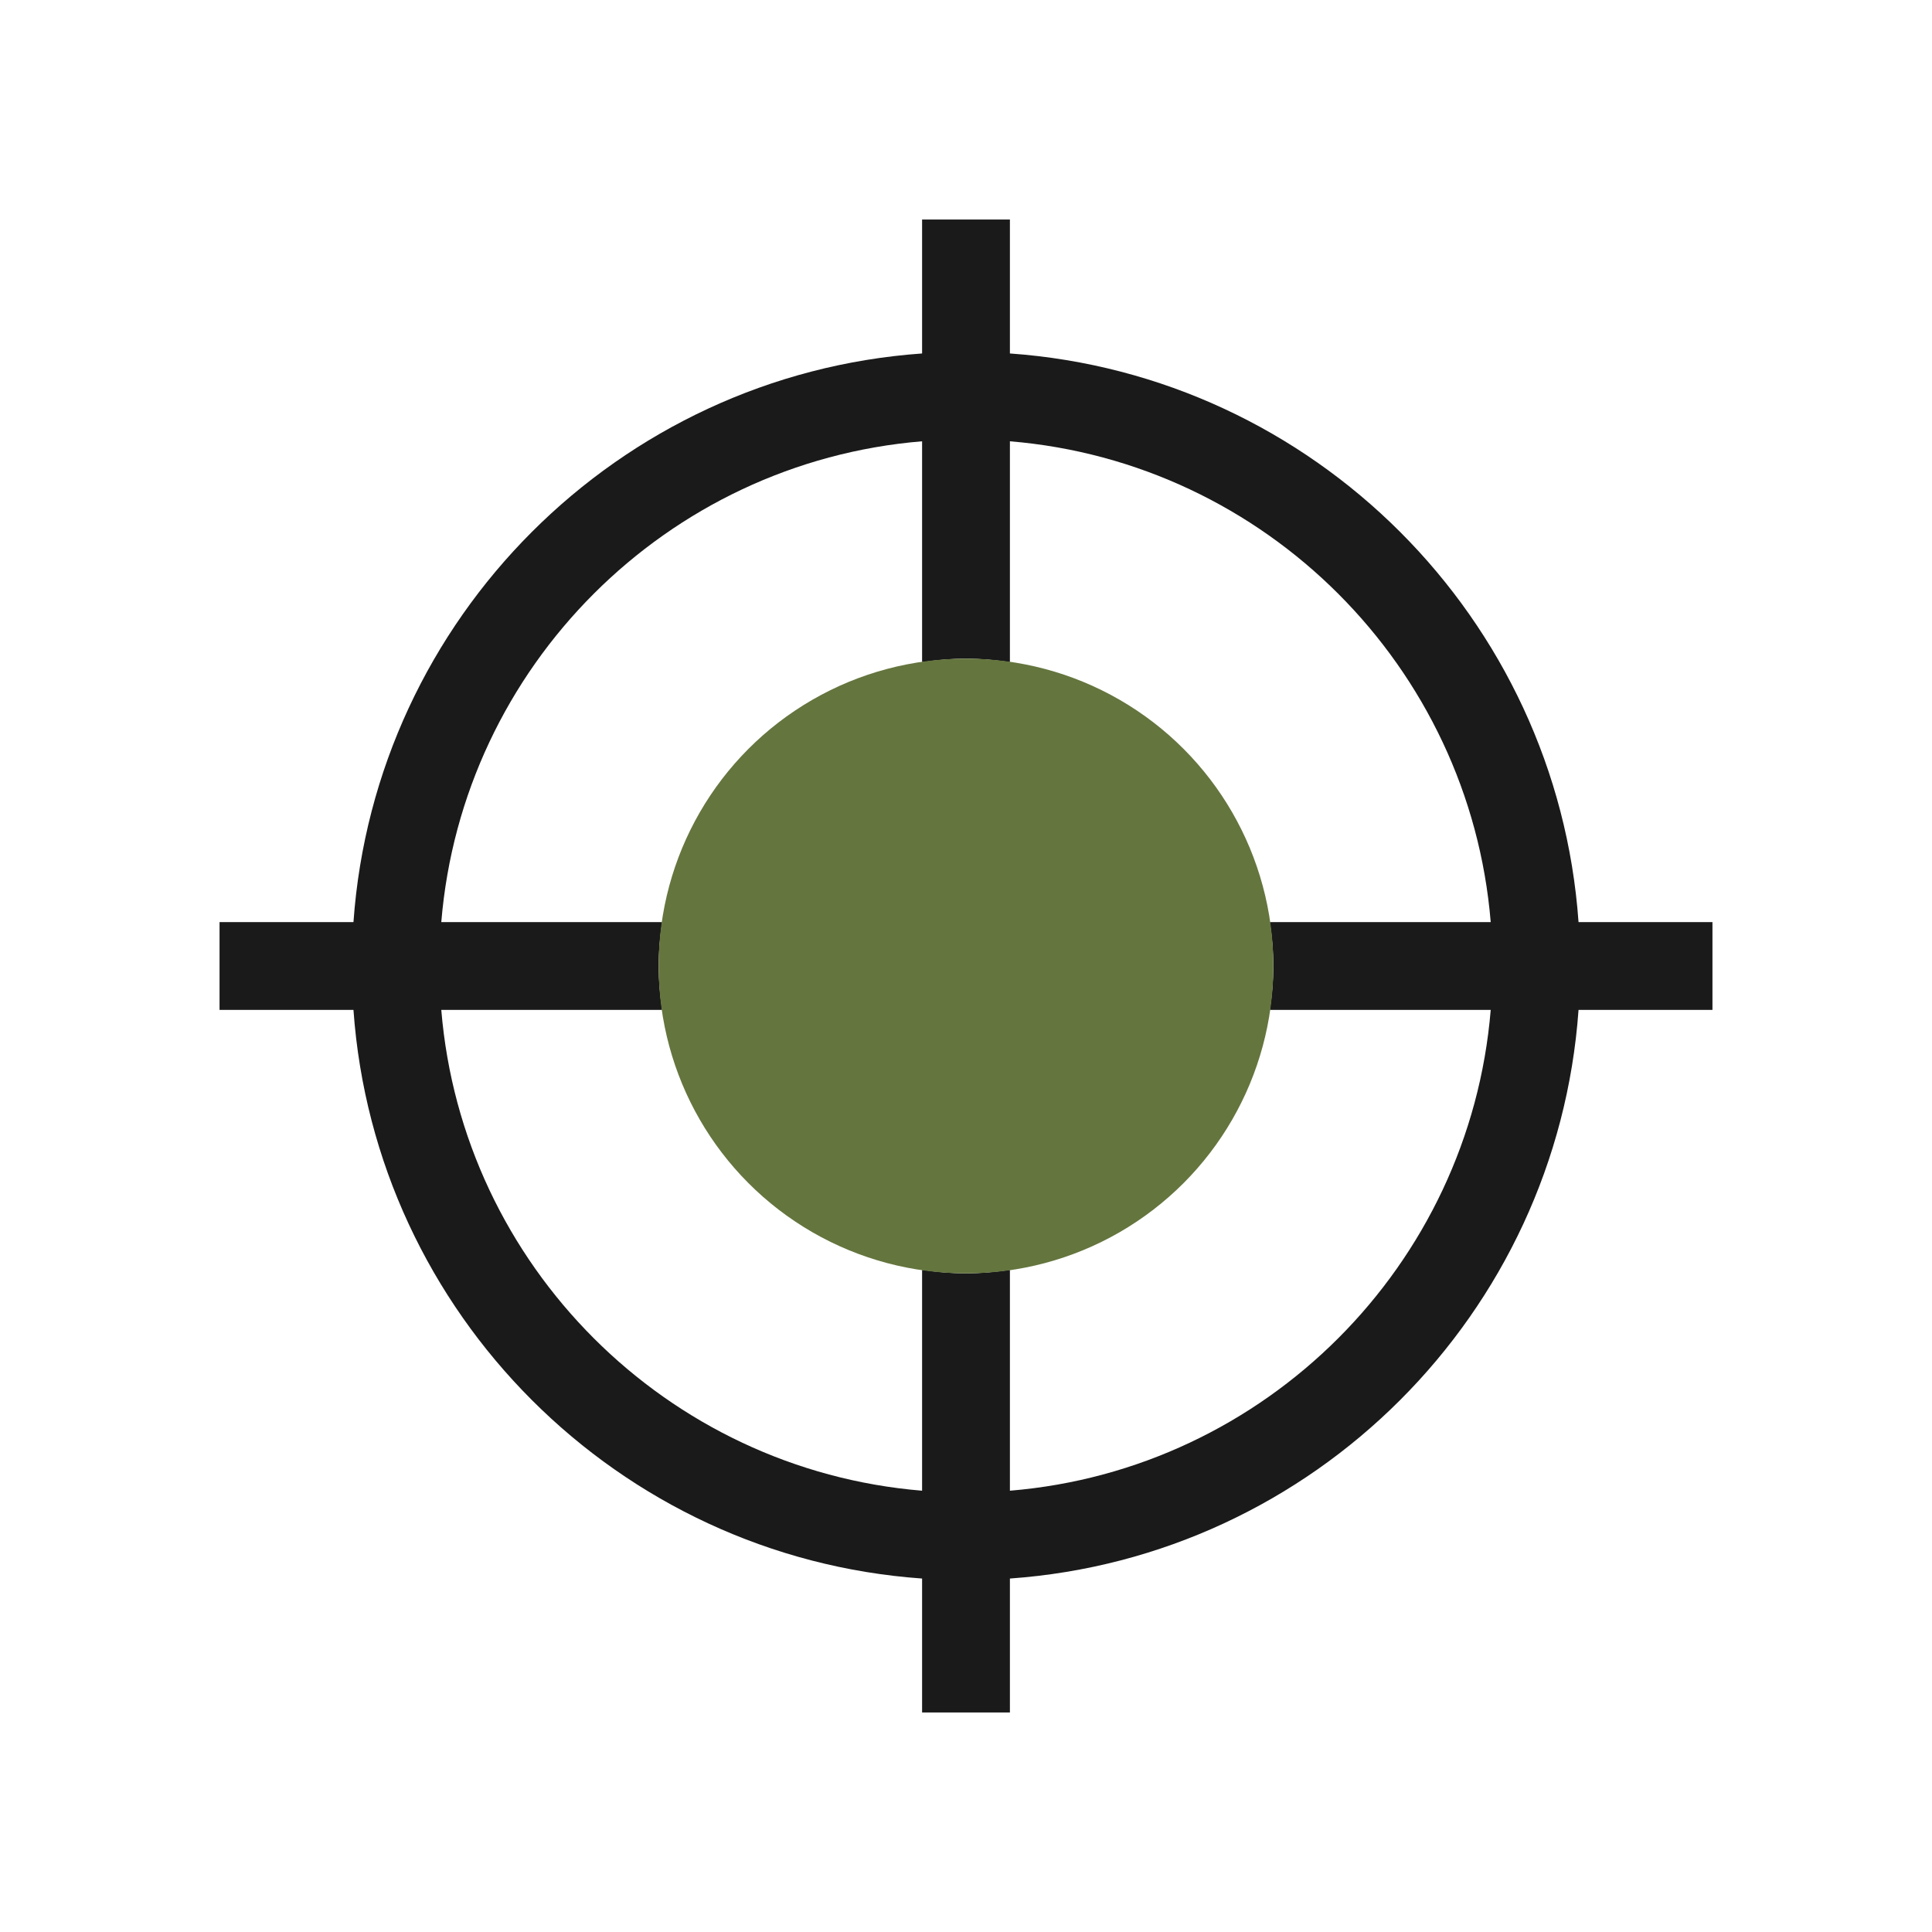
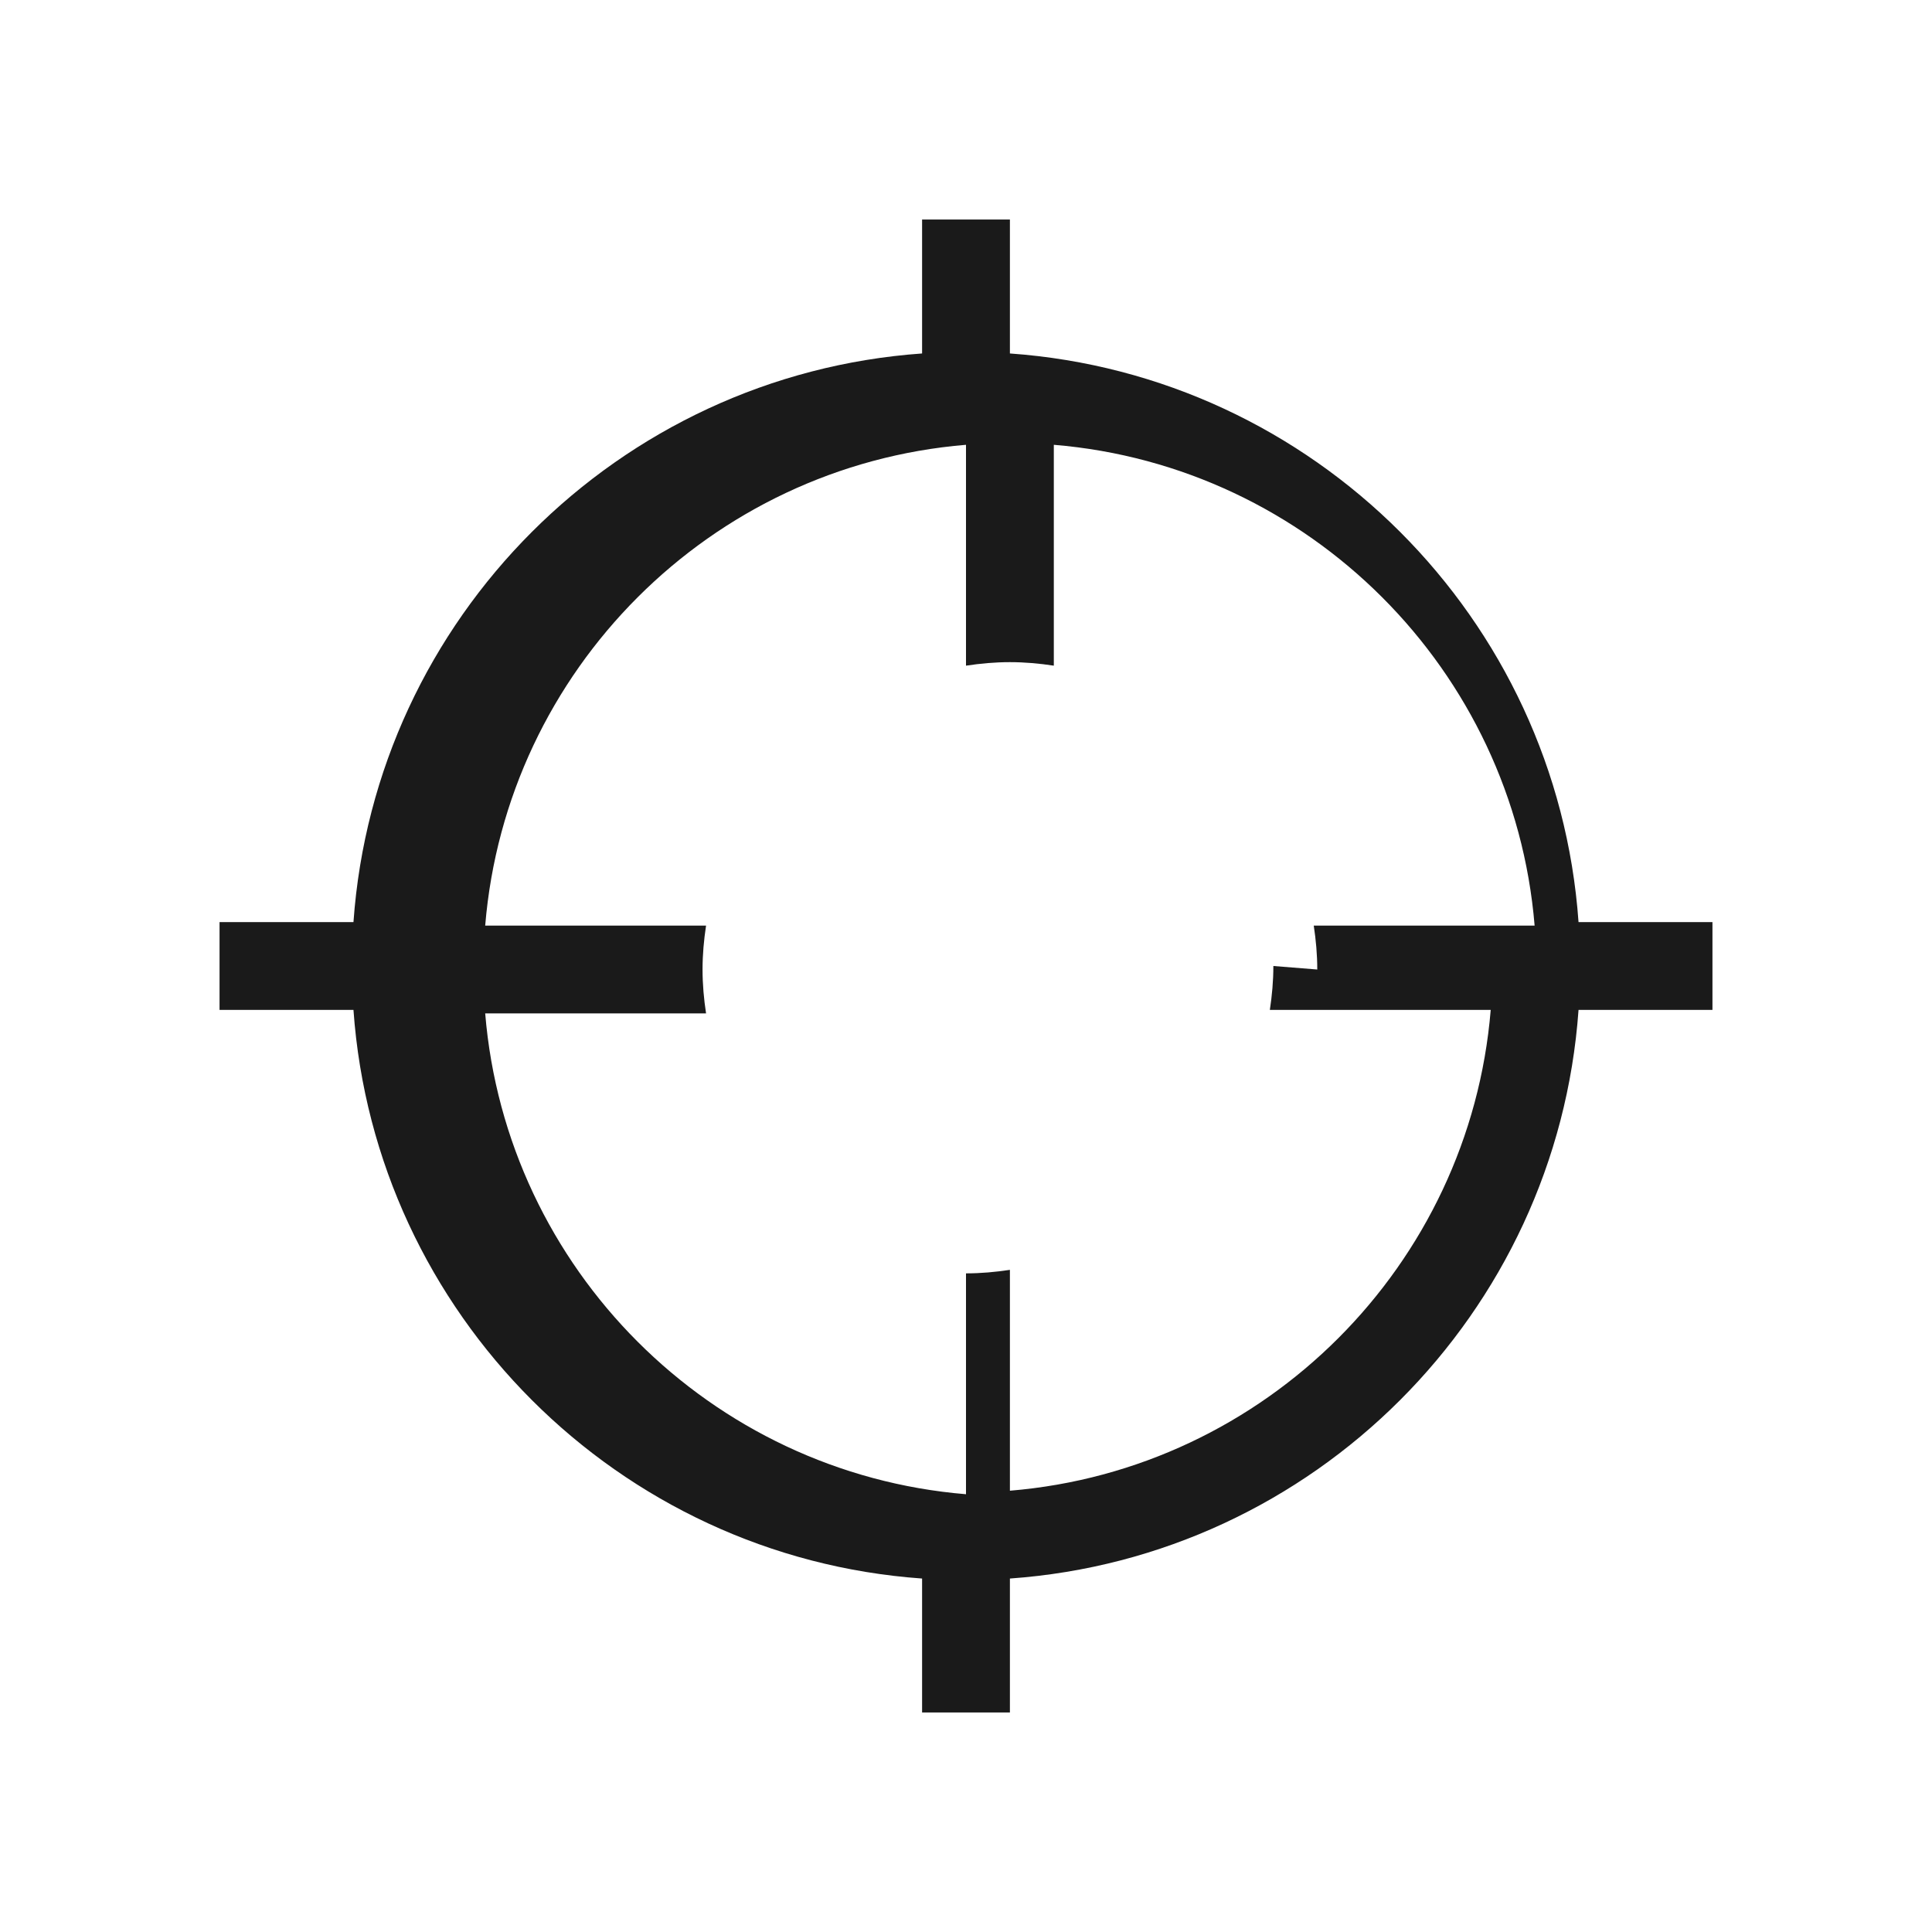
<svg xmlns="http://www.w3.org/2000/svg" id="Working" viewBox="0 0 44 44">
  <defs>
    <style>
      .cls-1 {
        fill: #64753e;
      }

      .cls-2 {
        fill: #1a1a1a;
      }
    </style>
  </defs>
-   <path class="cls-2" d="M35.95,21c-.49-6.92-6.03-12.46-12.95-12.95v-3.05h-2v3.05c-6.92.49-12.46,6.03-12.95,12.95h-3.05v2h3.05c.49,6.92,6.03,12.46,12.95,12.95v3.05h2v-3.05c6.92-.49,12.46-6.03,12.95-12.95h3.05v-2h-3.05ZM29,22c0,.34-.03.67-.08,1h5.03c-.48,5.82-5.13,10.47-10.95,10.95v-5.03c-.33.05-.66.08-1,.08s-.67-.03-1-.08v5.03c-5.82-.48-10.47-5.13-10.95-10.95h5.03c-.05-.33-.08-.66-.08-1s.03-.67.08-1h-5.03c.48-5.82,5.13-10.47,10.95-10.95v5.03c.33-.05.66-.08,1-.08s.67.03,1,.08v-5.03c5.82.48,10.47,5.13,10.95,10.95h-5.03c.05.33.08.66.08,1Z" />
-   <circle class="cls-1" cx="22" cy="22" r="7" />
+   <path class="cls-2" d="M35.95,21c-.49-6.92-6.03-12.46-12.95-12.95v-3.05h-2v3.05c-6.92.49-12.46,6.03-12.95,12.95h-3.05v2h3.05c.49,6.92,6.03,12.46,12.95,12.95v3.05h2v-3.05c6.92-.49,12.46-6.03,12.95-12.95h3.05v-2h-3.05ZM29,22c0,.34-.03.67-.08,1h5.03c-.48,5.82-5.13,10.47-10.95,10.95v-5.03c-.33.05-.66.08-1,.08v5.03c-5.82-.48-10.47-5.13-10.95-10.95h5.03c-.05-.33-.08-.66-.08-1s.03-.67.08-1h-5.03c.48-5.82,5.13-10.47,10.95-10.95v5.03c.33-.05.66-.08,1-.08s.67.03,1,.08v-5.03c5.82.48,10.47,5.13,10.95,10.95h-5.03c.05.33.08.66.08,1Z" />
</svg>